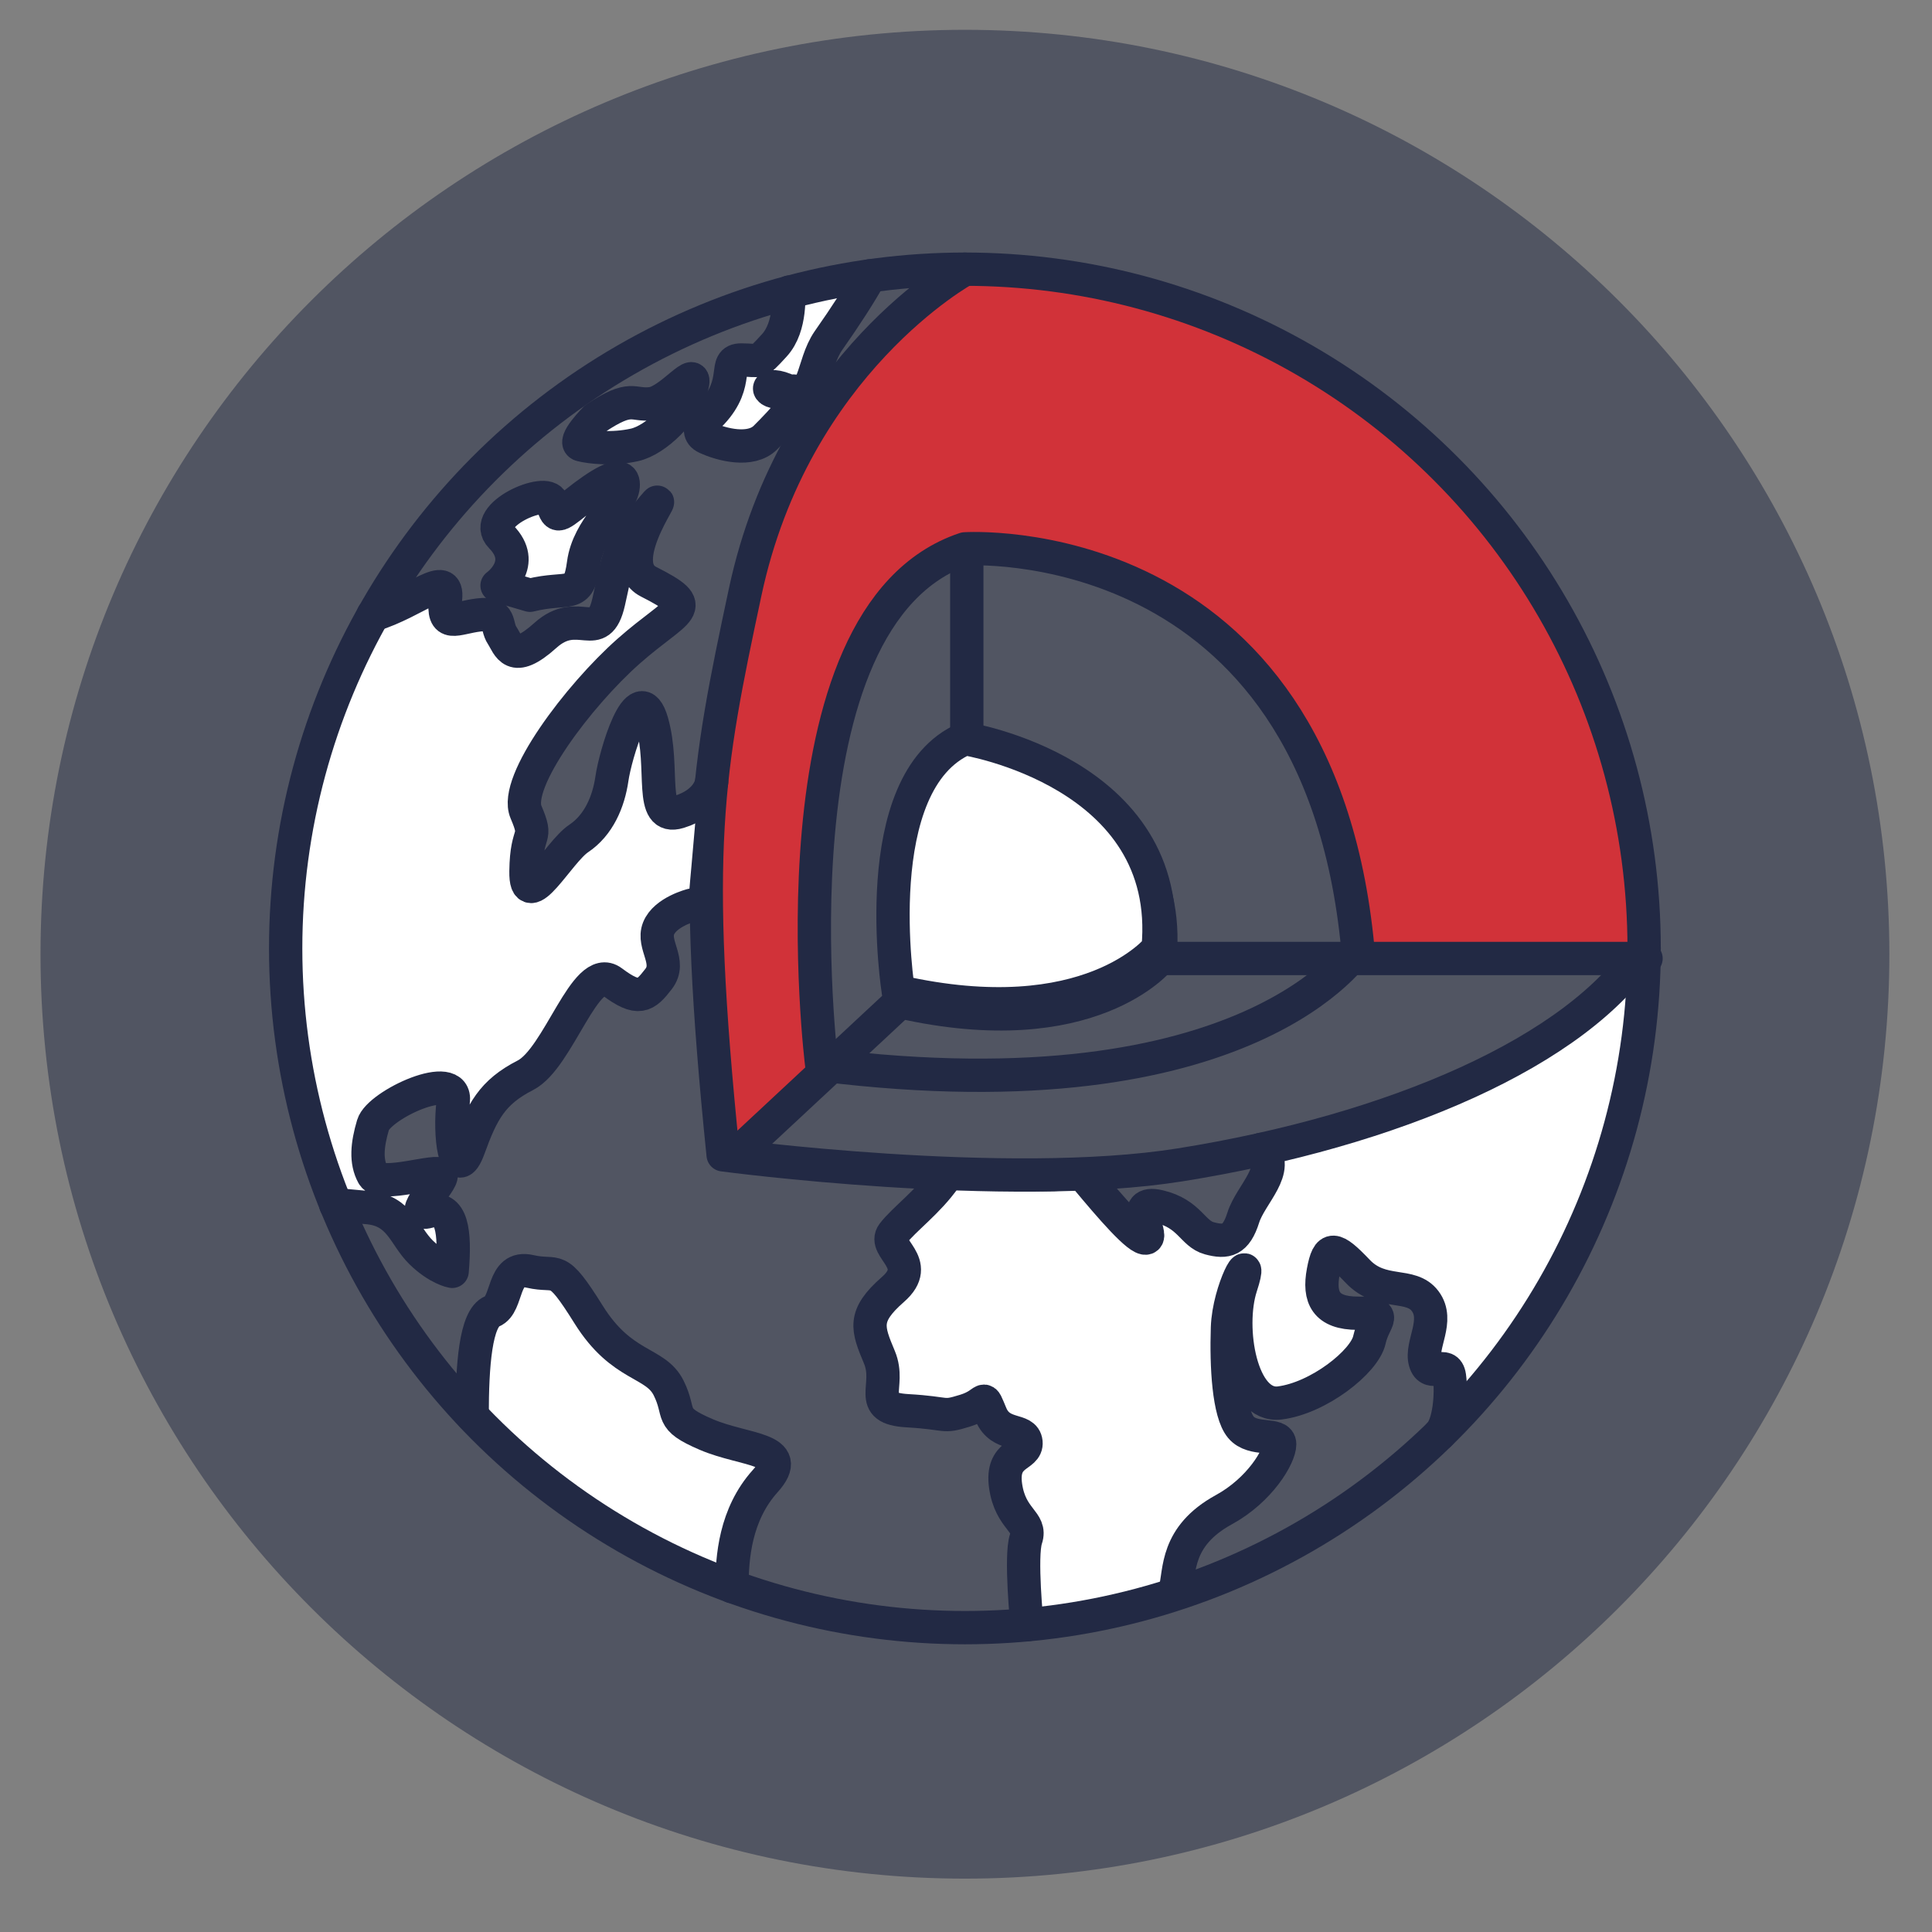
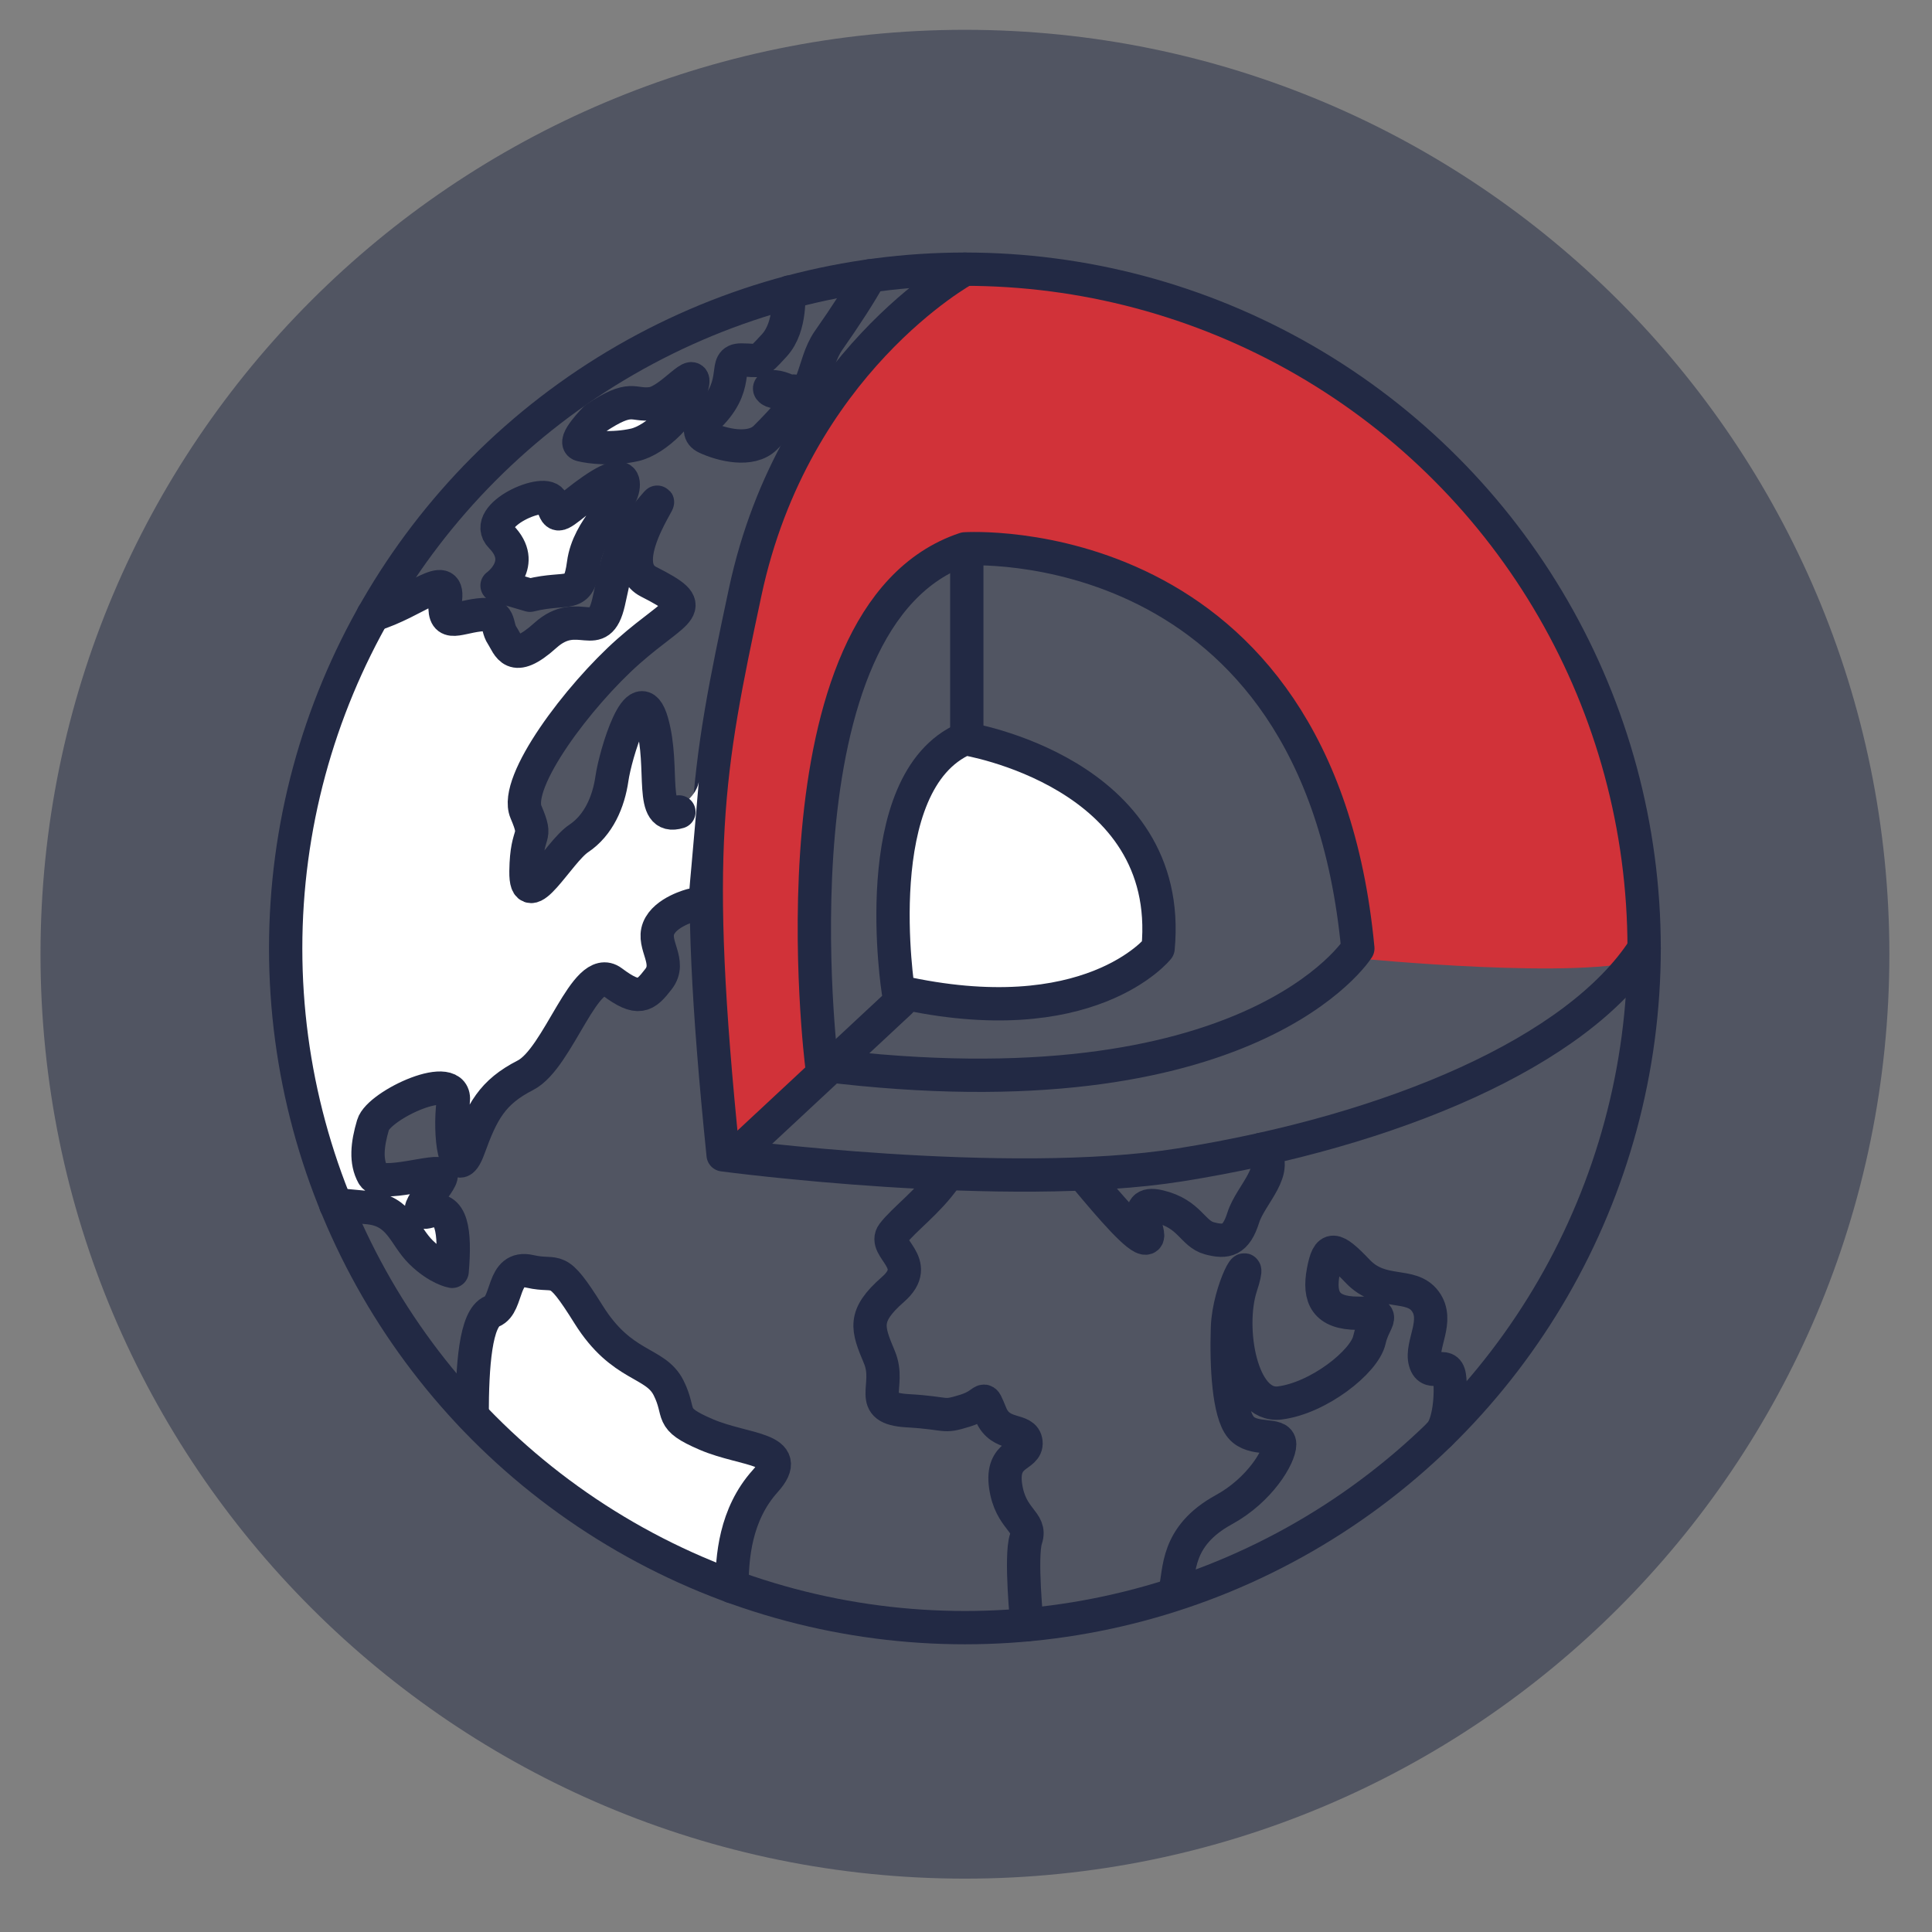
<svg xmlns="http://www.w3.org/2000/svg" xmlns:xlink="http://www.w3.org/1999/xlink" version="1.1" id="Layer_1" x="0px" y="0px" width="58px" height="58px" viewBox="0 0 58 58" enable-background="new 0 0 58 58" xml:space="preserve">
  <rect x="0" y="0" width="58" height="58" fill="#808080" stroke="none" />
  <g opacity="0.5">
    <g>
      <defs>
        <rect id="SVGID_211_" x="1.216" y="0.894" width="55.503" height="55.5" />
      </defs>
      <clipPath id="SVGID_2_">
        <use xlink:href="#SVGID_211_" overflow="visible" />
      </clipPath>
      <path clip-path="url(#SVGID_2_)" fill="#222944" d="M56.72,28.646c0,15.327-12.427,27.752-27.752,27.752    c-15.329,0-27.752-12.425-27.752-27.752c0-15.326,12.423-27.751,27.752-27.751C44.293,0.895,56.72,13.32,56.72,28.646" />
    </g>
  </g>
-   <path fill="none" stroke="#222944" stroke-linecap="round" stroke-linejoin="round" stroke-miterlimit="10" d="M27.024,30.074  c0,0-1-6.297,1.999-7.597c0,0,6.298,1,5.799,6.298C34.822,28.775,32.756,31.373,27.024,30.074z" />
  <line fill="none" stroke="#222944" stroke-linecap="round" stroke-linejoin="round" stroke-miterlimit="10" x1="29.024" y1="16.78" x2="29.024" y2="22.477" />
  <path fill="#D13239" d="M29.024,8.384c0,0-5.127,2.793-6.598,9.696c-1.15,5.398-1.599,7.697-0.661,16.892l2.96-2.698  c0,0-1.698-13.494,4.299-15.494c0,0,10.595-0.699,11.795,11.995c0,0,6.765,0.671,8.596,0C49.415,17.513,40.286,8.384,29.024,8.384" />
  <line fill="none" stroke="#222944" stroke-linecap="round" stroke-linejoin="round" stroke-miterlimit="10" x1="27.024" y1="30.074" x2="22.47" y2="34.316" />
  <path fill="#FFFFFF" d="M22.354,47.407c0,0,0.095-2.168,0.995-3.167c0.899-1-0.601-0.9-1.769-1.4c-1.167-0.5-0.73-0.6-1.131-1.399  c-0.399-0.8-1.398-0.6-2.398-2.199c-0.999-1.6-0.899-1.1-1.763-1.3s-0.637,1-1.136,1.2c-0.5,0.2-0.6,1.633-0.6,3.133  C14.554,42.275,17.574,46.652,22.354,47.407" />
-   <path fill="#FFFFFF" d="M43.259,43.243c-0.274,0.309,0.373-1.231,0.3-1.741c-0.073-0.509-0.583,0.073-0.728-0.436  c-0.146-0.51,0.437-1.238,0-1.821c-0.438-0.582-1.312-0.146-2.024-0.892c-0.713-0.747-0.889-0.783-1.034,0  c-0.146,0.782,0.072,1.256,1.034,1.256s0.495,0.146,0.349,0.801c-0.146,0.656-1.528,1.748-2.693,1.893  c-1.165,0.144-1.568-2.257-1.165-3.495c0.403-1.238-0.364,0.073-0.403,1.238s0.039,2.549,0.403,2.986  c0.364,0.436,1.165,0.145,1.165,0.509c0,0.364-0.591,1.372-1.675,1.966c-1.461,0.801-1.312,1.849-1.461,2.417  c-0.151,0.568-4.45,1.038-4.45,1.038s-0.205-2.056-0.03-2.58c0.175-0.525-0.467-0.568-0.612-1.588  c-0.146-1.019,0.655-0.874,0.612-1.31c-0.043-0.437-0.758-0.146-1.049-0.832c-0.292-0.685-0.073-0.333-0.784-0.115  c-0.712,0.218-0.454,0.073-1.724,0c-1.27-0.073-0.479-0.728-0.843-1.602c-0.363-0.874-0.51-1.238,0.407-2.039  c0.916-0.801-0.334-1.238,0-1.674c0.333-0.437,1.05-0.947,1.56-1.675c0,0,3.509,0.499,4.236,0c0.938-0.643,1.589,1.878,1.808,1.805  c0.218-0.073-0.548-1.165,0.381-0.947c0.93,0.219,1.003,0.817,1.512,0.955c0.51,0.138,0.801,0.073,1.021-0.623  c0.218-0.696,1.151-1.458,0.539-2.046c0,0,10.61-3.97,11.449-6.219C49.358,28.472,49.358,36.371,43.259,43.243" />
  <path fill="none" stroke="#222944" stroke-linecap="round" stroke-linejoin="round" stroke-miterlimit="10" d="M28.968,8.081  c0,0-5.126,2.793-6.598,9.696c-1.15,5.397-1.599,7.696-0.661,16.892c0,0,8.501,1.134,13.725,0.3  c6.396-1.022,11.926-3.398,13.925-6.497" />
  <path fill="none" stroke="#222944" stroke-linecap="round" stroke-linejoin="round" stroke-miterlimit="10" d="M24.669,31.97  c0,0-1.698-13.494,4.299-15.493c0,0,10.595-0.7,11.795,11.995C40.763,28.472,37.563,33.569,24.669,31.97z" />
  <path fill="#FFFFFF" d="M26.969,29.771c0,0-1-6.297,1.999-7.597c0,0,6.297,1,5.798,6.298C34.766,28.472,32.699,31.069,26.969,29.771  " />
  <path fill="none" stroke="#222944" stroke-linecap="round" stroke-linejoin="round" stroke-miterlimit="10" d="M26.969,29.771  c0,0-1-6.297,1.999-7.597c0,0,6.297,1,5.798,6.298C34.766,28.472,32.699,31.069,26.969,29.771z" />
  <path fill="none" stroke="#222944" stroke-linecap="round" stroke-linejoin="round" stroke-miterlimit="10" d="M14.174,42.5  c0-1.499,0.101-2.933,0.601-3.133c0.499-0.2,0.272-1.399,1.136-1.199c0.863,0.199,0.763-0.3,1.762,1.299  c1,1.599,2,1.399,2.399,2.199c0.399,0.8-0.036,0.9,1.132,1.399c1.167,0.5,2.667,0.4,1.767,1.4c-0.899,0.999-0.999,2.299-0.995,3.167  " />
  <path fill="none" stroke="#222944" stroke-linecap="round" stroke-linejoin="round" stroke-miterlimit="10" d="M28.368,35.361  c-0.51,0.728-1.226,1.238-1.561,1.675c-0.332,0.437,0.916,0.874,0,1.674c-0.915,0.802-0.77,1.166-0.405,2.039  c0.364,0.874-0.429,1.529,0.842,1.602c1.27,0.073,1.012,0.219,1.723,0c0.712-0.218,0.493-0.57,0.784,0.116  c0.292,0.685,1.006,0.394,1.05,0.831c0.043,0.437-0.758,0.291-0.612,1.311c0.146,1.019,0.788,1.062,0.612,1.587  c-0.176,0.524,0.03,2.581,0.03,2.581" />
  <path fill="none" stroke="#222944" stroke-linecap="round" stroke-linejoin="round" stroke-miterlimit="10" d="M32.604,35.361  c0.729,0.874,1.589,1.878,1.807,1.805c0.22-0.073-0.548-1.165,0.382-0.946c0.93,0.218,1.003,0.816,1.512,0.954  c0.51,0.138,0.801,0.073,1.02-0.623c0.219-0.695,1.152-1.457,0.54-2.046" />
  <path fill="none" stroke="#222944" stroke-linecap="round" stroke-linejoin="round" stroke-miterlimit="10" d="M35.28,47.739  c0.151-0.568,0-1.616,1.461-2.417c1.084-0.593,1.676-1.602,1.676-1.966c0-0.364-0.802-0.072-1.165-0.509  c-0.364-0.437-0.442-1.821-0.403-2.986s0.806-2.476,0.403-1.238c-0.403,1.238,0,3.64,1.165,3.495  c1.164-0.145,2.549-1.237,2.693-1.893c0.146-0.655,0.614-0.801-0.348-0.801s-1.182-0.474-1.035-1.256  c0.146-0.783,0.322-0.747,1.035,0c0.712,0.747,1.586,0.31,2.022,0.892c0.438,0.583-0.145,1.311,0,1.821  c0.146,0.509,0.656-0.073,0.729,0.436c0.073,0.51-0.001,1.456-0.3,1.741" />
  <path fill="#FFFFFF" d="M15.91,17.87c1.172-0.291,1.463,0.146,1.608-0.947c0.146-1.092,1.145-1.747,1.191-2.33  c0.047-0.582-0.809,0.01-1.4,0.479c-0.592,0.468-0.592,0.478-0.738,0c-0.145-0.479-2.157,0.401-1.528,1.039  c0.801,0.812-0.121,1.468-0.121,1.468L15.91,17.87z" />
  <path fill="none" stroke="#222944" stroke-linecap="round" stroke-linejoin="round" stroke-miterlimit="10" d="M15.91,17.87  c1.172-0.291,1.463,0.146,1.608-0.947c0.146-1.092,1.145-1.747,1.191-2.33c0.047-0.582-0.809,0.01-1.4,0.479  c-0.592,0.468-0.592,0.478-0.738,0c-0.145-0.479-2.157,0.401-1.528,1.039c0.801,0.812-0.121,1.468-0.121,1.468L15.91,17.87z" />
  <path fill="#FFFFFF" d="M17.883,12.555c1.092-0.728,1.092-0.364,1.675-0.437c0.582-0.073,1.408-1.238,1.213-0.51  c-0.194,0.728-1.068,1.602-1.723,1.748c-0.655,0.146-1.312,0.073-1.603,0C17.154,13.283,17.883,12.555,17.883,12.555" />
  <path fill="none" stroke="#222944" stroke-linecap="round" stroke-linejoin="round" stroke-miterlimit="10" d="M17.883,12.555  c1.092-0.728,1.092-0.364,1.675-0.437c0.582-0.073,1.408-1.238,1.213-0.51c-0.194,0.728-1.068,1.602-1.723,1.748  c-0.655,0.146-1.312,0.073-1.603,0C17.154,13.283,17.883,12.555,17.883,12.555z" />
-   <path fill="#FFFFFF" d="M23.697,8.768c-0.047,0.011,0.083,1.019-0.453,1.602c-0.535,0.583-0.409,0.437-0.992,0.437  s0,0.655-0.886,1.597c0,0-0.63,0.515-0.164,0.733c0.467,0.218,1.341,0.437,1.777,0c0.438-0.437,1.509-1.529,0.718-1.384  c-0.791,0.146-0.791-0.384,0,0c0.791,0.385,0.666-0.8,1.175-1.529c0.511-0.728,0.959-1.418,1.248-1.945" />
  <path fill="none" stroke="#222944" stroke-linecap="round" stroke-linejoin="round" stroke-miterlimit="10" d="M23.697,8.768  c-0.047,0.011,0.083,1.019-0.453,1.602c-0.535,0.583-0.409,0.437-0.992,0.437s0,0.655-0.886,1.597c0,0-0.63,0.515-0.164,0.733  c0.467,0.218,1.341,0.437,1.777,0c0.438-0.437,1.509-1.529,0.718-1.384c-0.791,0.146-0.791-0.384,0,0  c0.791,0.385,0.666-0.8,1.175-1.529c0.511-0.728,0.959-1.418,1.248-1.945" />
  <path fill="#FFFFFF" d="M20.652,27.172c0,0-1.065,0.193-1.266,0.693s0.399,1,0,1.518c-0.4,0.519-0.601,0.681-1.399,0.082  c-0.8-0.6-1.6,2.299-2.599,2.809c-1,0.511-1.3,1.089-1.699,2.188c-0.399,1.1-0.6-0.399-0.467-1.399c0.132-1-2.232,0.1-2.409,0.7  c-0.176,0.599-0.223,1.099,0,1.505c0.225,0.407,1.977-0.206,2.042,0c0.067,0.207-1.065,1.293-0.366,1.093  c0.7-0.199,0.801,0.6,0.7,1.8c0,0-0.425-0.074-0.935-0.574s-0.622-1.251-1.591-1.34l-0.97-0.088  c-2.389-10.471,1.119-17.704,1.119-17.704c1.276-0.385,2.276-1.385,2.176-0.485c-0.1,0.899,0.301,0.57,0.999,0.485  c0.7-0.085,0.5,0.313,0.7,0.614c0.2,0.3,0.3,0.9,1.3,0c0.999-0.899,1.6,0.3,1.899-0.999c0.3-1.3,0.2-1.5,1.199-2.699  c1-1.2-1.201,1.477,0,2.087c1.599,0.812,0.899,0.762-0.601,2.086c-1.499,1.324-3.463,3.927-3.08,4.825  c0.383,0.897,0.018,0.461,0,1.779c-0.018,1.317,0.981-0.582,1.581-0.981c0.601-0.4,0.9-1.1,1-1.8  c0.101-0.699,0.799-3.092,1.199-1.696s-0.112,2.981,0.812,2.698c0.924-0.284,0.982-0.902,0.982-0.902S20.78,25.792,20.652,27.172" />
  <circle fill="none" stroke="#222944" stroke-linecap="round" stroke-linejoin="round" stroke-miterlimit="10" cx="28.967" cy="28.472" r="20.391" />
-   <path fill="none" stroke="#222944" stroke-linecap="round" stroke-linejoin="round" stroke-miterlimit="10" d="M11.199,18.461  c1.275-0.385,2.274-1.385,2.176-0.485c-0.101,0.899,0.299,0.57,0.999,0.485s0.5,0.315,0.7,0.614c0.199,0.3,0.3,0.9,1.299,0  c1-0.899,1.599,0.3,1.898-0.999c0.301-1.3,0.2-1.5,1.2-2.699c0.999-1.199-1.201,1.477,0,2.087c1.6,0.812,0.899,0.762-0.6,2.086  c-1.499,1.325-3.463,3.927-3.081,4.825s0.018,0.461,0,1.779c-0.019,1.318,0.981-0.582,1.582-0.981c0.599-0.4,0.898-1.1,0.999-1.8  c0.1-0.699,0.8-3.092,1.2-1.696c0.399,1.397-0.112,2.981,0.811,2.698c0.924-0.283,0.983-0.902,0.983-0.902" />
+   <path fill="none" stroke="#222944" stroke-linecap="round" stroke-linejoin="round" stroke-miterlimit="10" d="M11.199,18.461  c1.275-0.385,2.274-1.385,2.176-0.485c-0.101,0.899,0.299,0.57,0.999,0.485s0.5,0.315,0.7,0.614c0.199,0.3,0.3,0.9,1.299,0  c1-0.899,1.599,0.3,1.898-0.999c0.301-1.3,0.2-1.5,1.2-2.699c0.999-1.199-1.201,1.477,0,2.087c1.6,0.812,0.899,0.762-0.6,2.086  c-1.499,1.325-3.463,3.927-3.081,4.825s0.018,0.461,0,1.779c-0.019,1.318,0.981-0.582,1.582-0.981c0.599-0.4,0.898-1.1,0.999-1.8  c0.1-0.699,0.8-3.092,1.2-1.696c0.399,1.397-0.112,2.981,0.811,2.698" />
  <path fill="none" stroke="#222944" stroke-linecap="round" stroke-linejoin="round" stroke-miterlimit="10" d="M20.771,27.172  c0,0-0.801,0.2-1,0.7c-0.199,0.499,0.399,0.999,0,1.518c-0.399,0.518-0.6,0.681-1.399,0.081c-0.8-0.6-1.599,2.299-2.599,2.809  c-0.999,0.511-1.3,1.089-1.699,2.189c-0.4,1.099-0.601-0.4-0.467-1.4c0.133-0.999-2.232,0.1-2.408,0.7c-0.177,0.6-0.224,1.1,0,1.506  c0.223,0.406,1.975-0.207,2.042,0c0.065,0.206-1.066,1.293-0.366,1.093c0.699-0.2,0.799,0.6,0.699,1.799  c0,0-0.424-0.073-0.935-0.573c-0.51-0.501-0.623-1.251-1.592-1.34l-0.968-0.089" />
-   <line fill="none" stroke="#222944" stroke-linecap="round" stroke-linejoin="round" stroke-miterlimit="10" x1="34.821" y1="28.775" x2="49.415" y2="28.775" />
</svg>